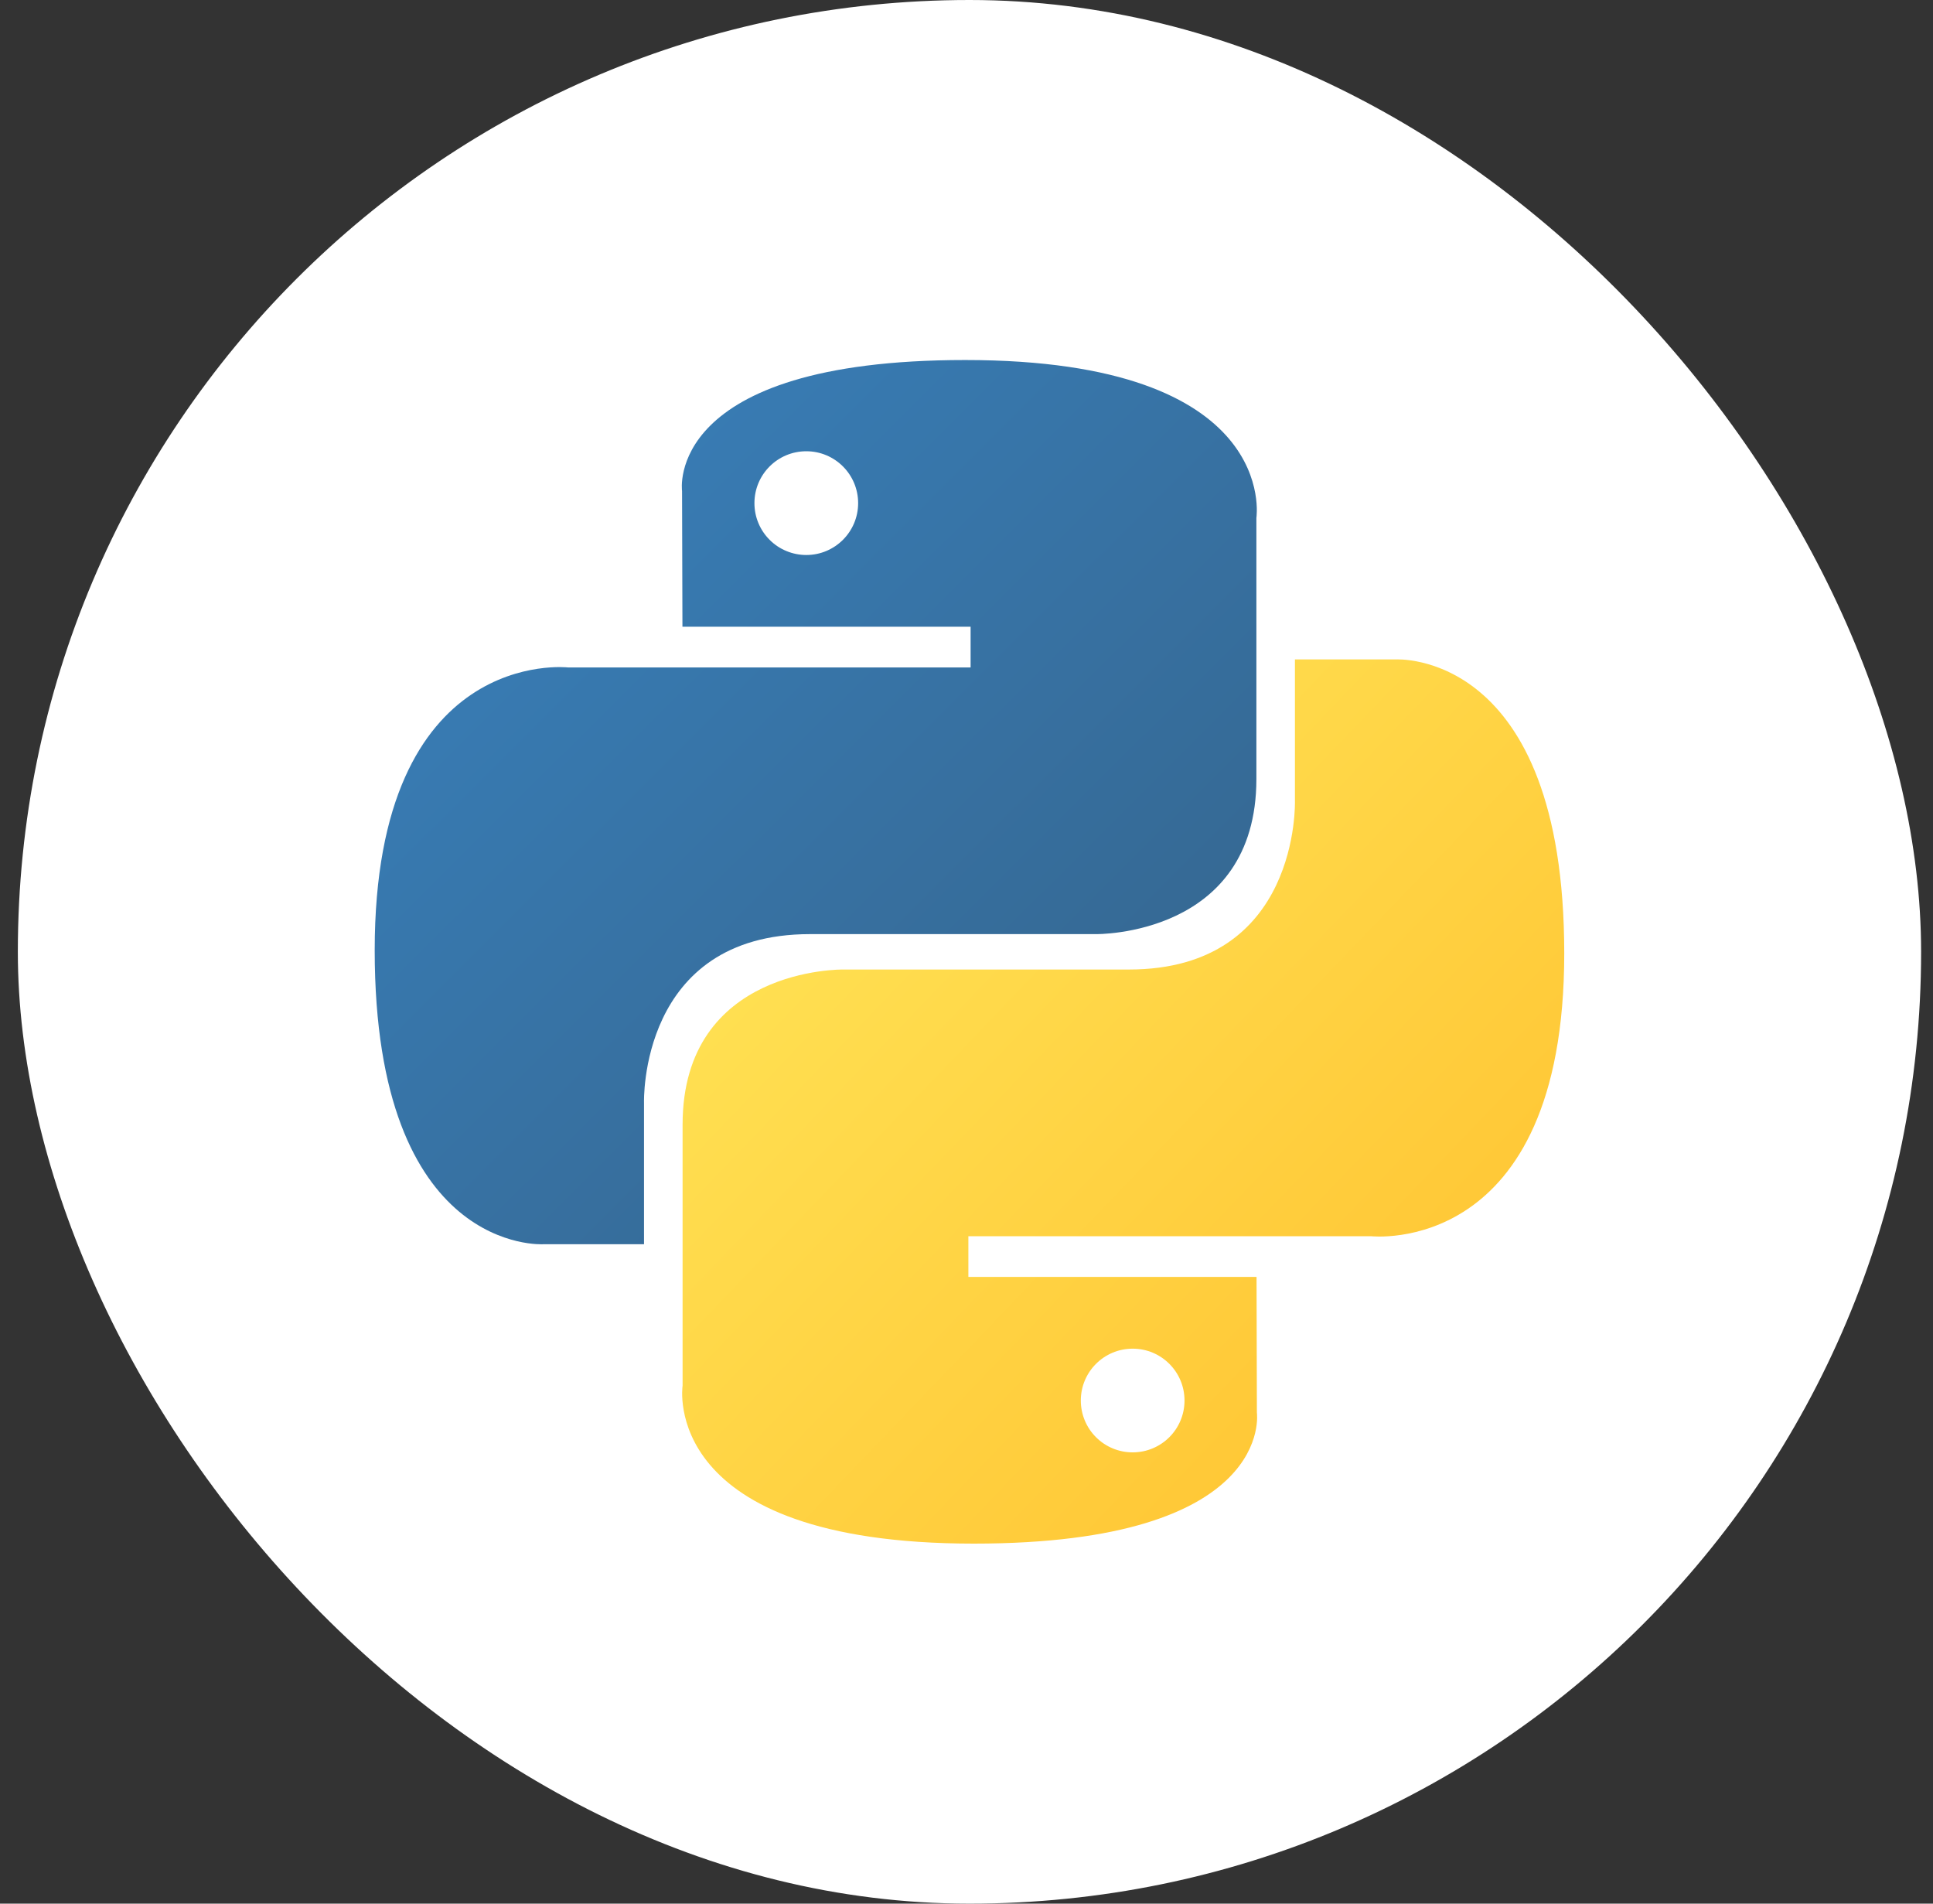
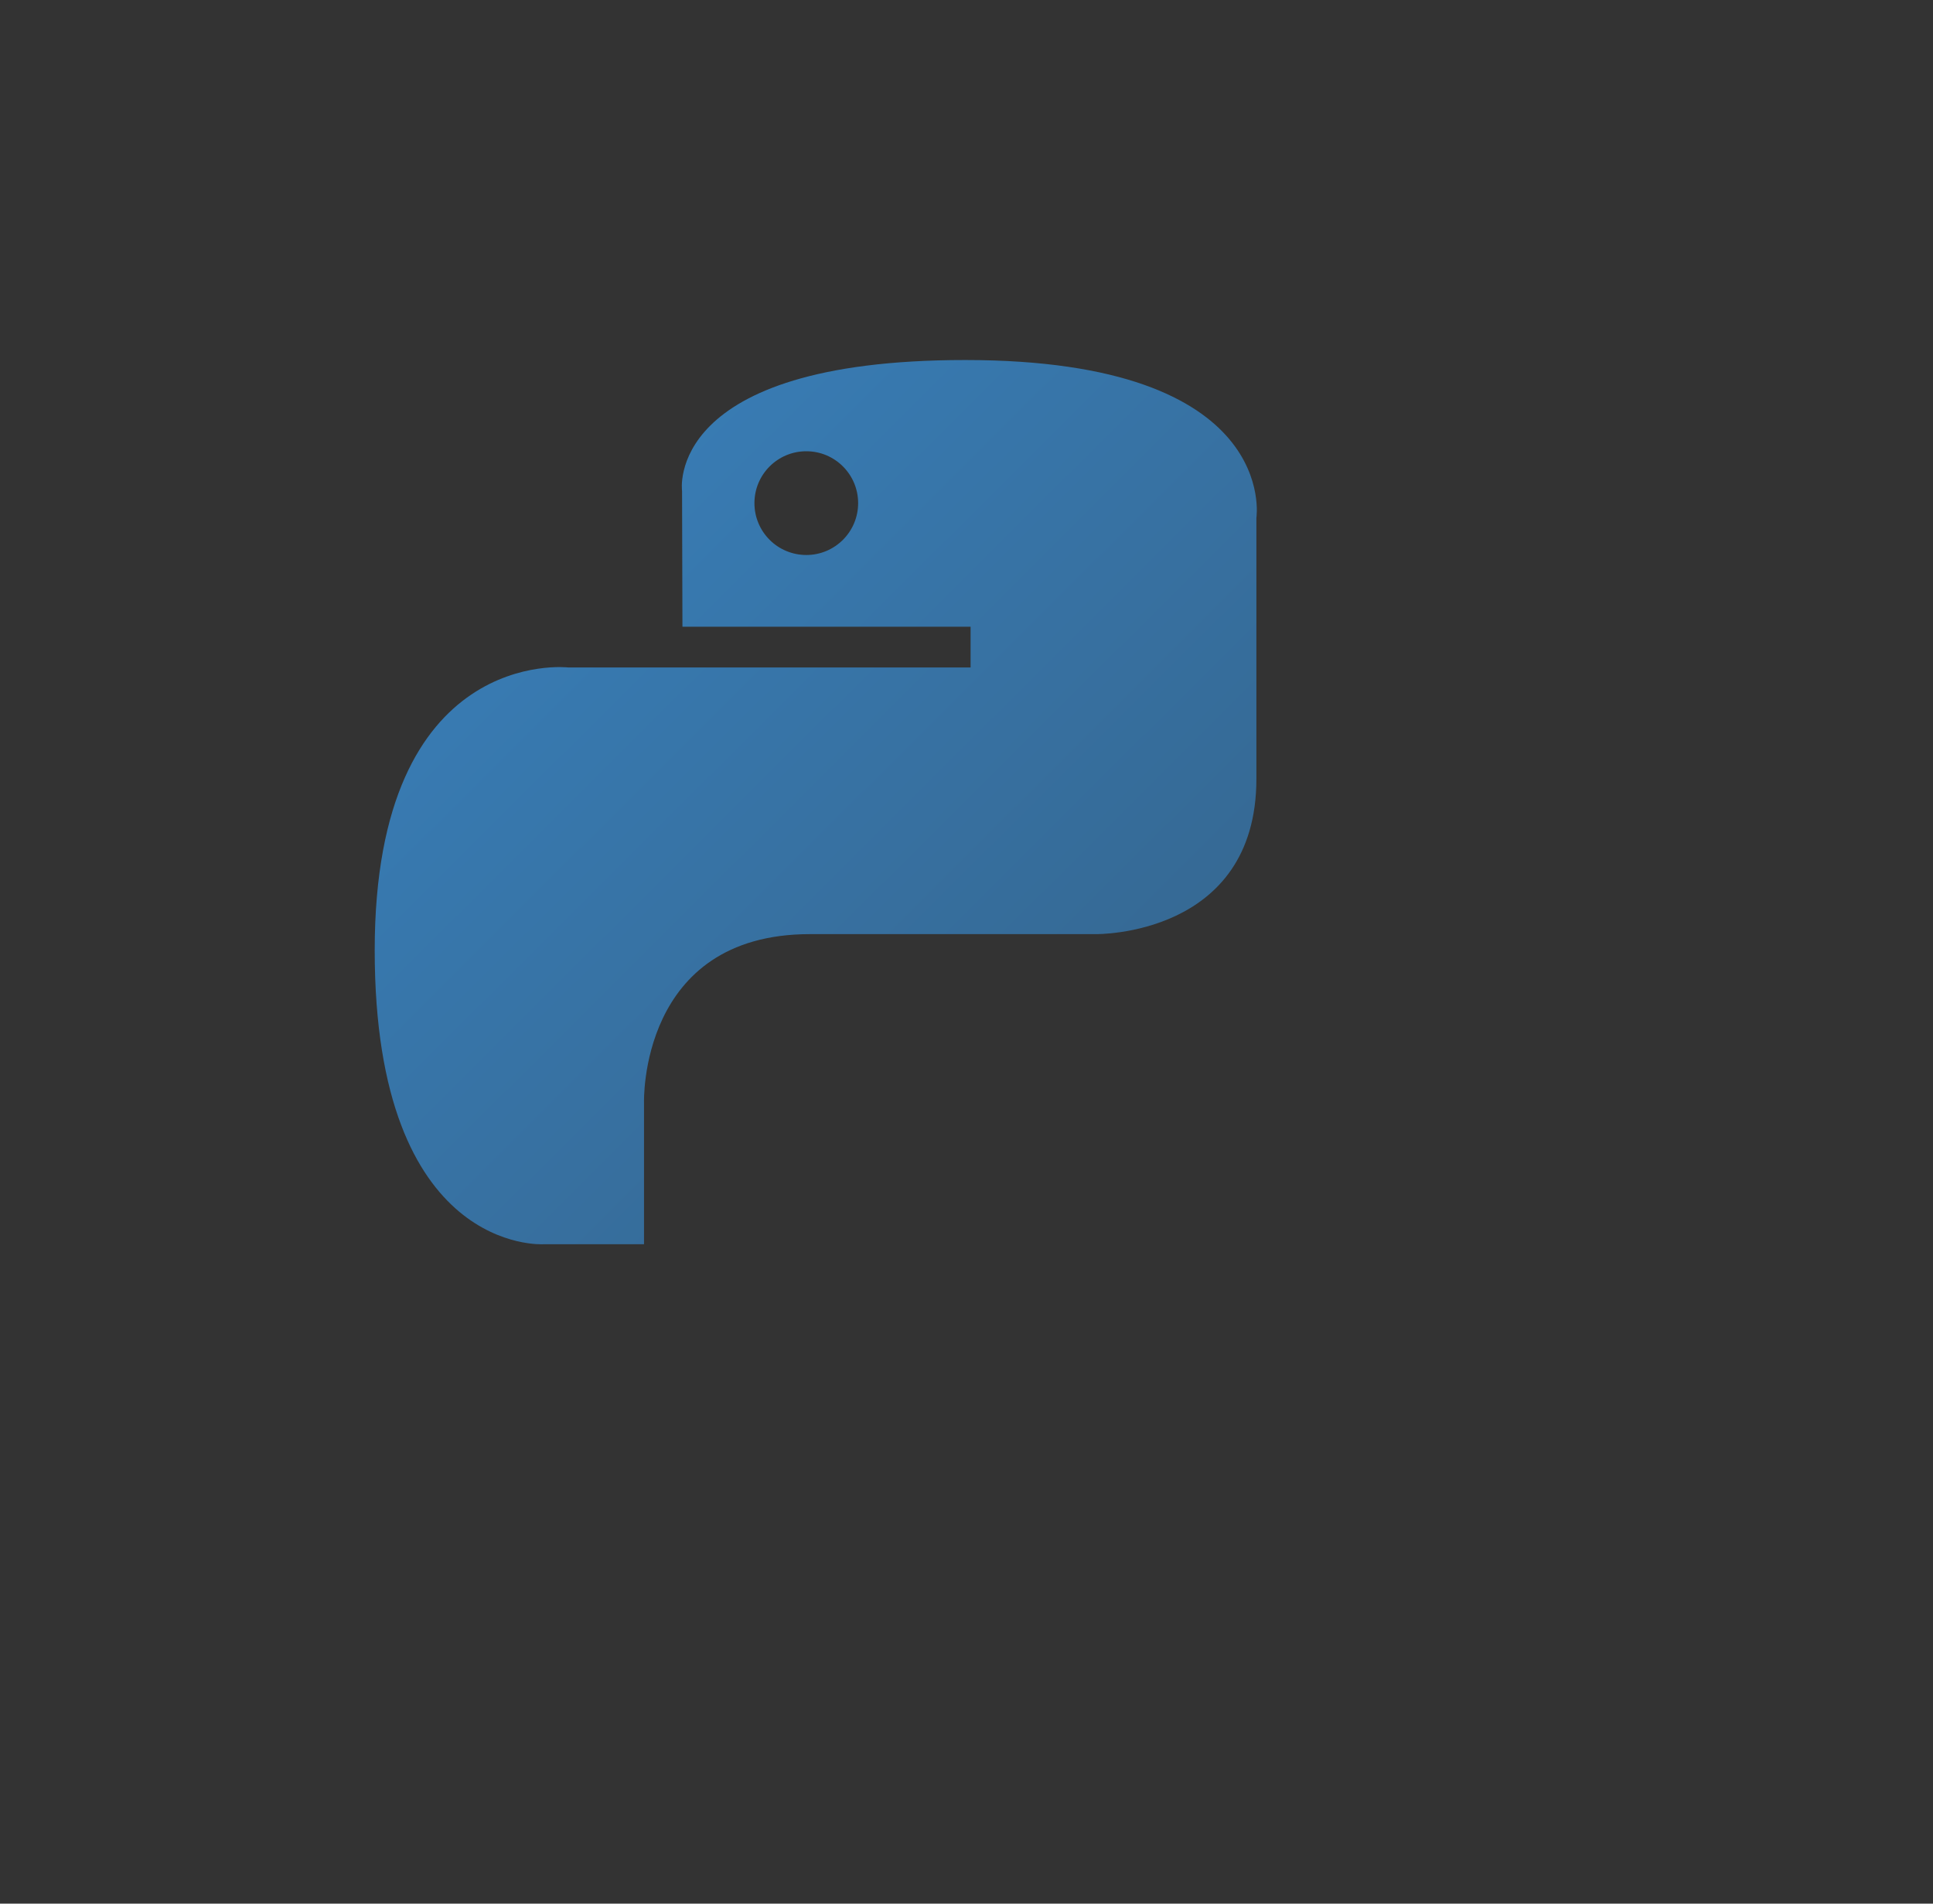
<svg xmlns="http://www.w3.org/2000/svg" width="65" height="64" viewBox="0 0 65 64" fill="none">
  <rect x="0" y="0" width="65" height="64" fill="#333333" stroke="none" />
-   <rect x="0.6" width="64" height="64" rx="32" fill="white" />
  <path d="M32.456 12.104C22.301 12.104 22.935 16.507 22.935 16.507L22.948 21.07H32.638V22.439H19.096C19.096 22.439 12.6 21.701 12.6 31.948C12.6 42.194 18.271 41.831 18.271 41.831H21.656V37.076C21.656 37.076 21.474 31.405 27.238 31.405H36.848C36.848 31.405 42.248 31.492 42.248 26.186V17.412C42.248 17.412 43.068 12.104 32.456 12.104ZM27.113 15.171C28.076 15.171 28.856 15.951 28.856 16.915C28.856 17.878 28.076 18.659 27.113 18.659C26.884 18.659 26.657 18.614 26.445 18.526C26.233 18.439 26.041 18.311 25.879 18.148C25.717 17.986 25.588 17.794 25.501 17.582C25.413 17.371 25.369 17.144 25.369 16.915C25.369 15.951 26.149 15.171 27.113 15.171Z" fill="url(#paint0_linear_4258_27728)" />
-   <path d="M32.744 51.896C42.899 51.896 42.265 47.492 42.265 47.492L42.253 42.93H32.563V41.561H46.103C46.103 41.561 52.6 42.298 52.6 32.052C52.6 21.806 46.929 22.17 46.929 22.17H43.544V26.923C43.544 26.923 43.726 32.595 37.963 32.595H28.353C28.353 32.595 22.953 32.507 22.953 37.813V46.587C22.953 46.587 22.133 51.896 32.744 51.896ZM38.088 48.828C37.859 48.829 37.632 48.784 37.42 48.696C37.208 48.609 37.016 48.48 36.854 48.318C36.692 48.156 36.563 47.964 36.476 47.752C36.389 47.541 36.344 47.314 36.344 47.085C36.344 46.122 37.124 45.342 38.088 45.342C39.051 45.342 39.831 46.121 39.831 47.085C39.831 48.05 39.051 48.828 38.088 48.828Z" fill="url(#paint1_linear_4258_27728)" />
  <defs>
    <linearGradient id="paint0_linear_4258_27728" x1="16.444" y1="15.581" x2="36.223" y2="35.426" gradientUnits="userSpaceOnUse">
      <stop stop-color="#387EB8" />
      <stop offset="1" stop-color="#366994" />
    </linearGradient>
    <linearGradient id="paint1_linear_4258_27728" x1="28.611" y1="28.207" x2="49.854" y2="48.558" gradientUnits="userSpaceOnUse">
      <stop stop-color="#FFE052" />
      <stop offset="1" stop-color="#FFC331" />
    </linearGradient>
  </defs>
</svg>